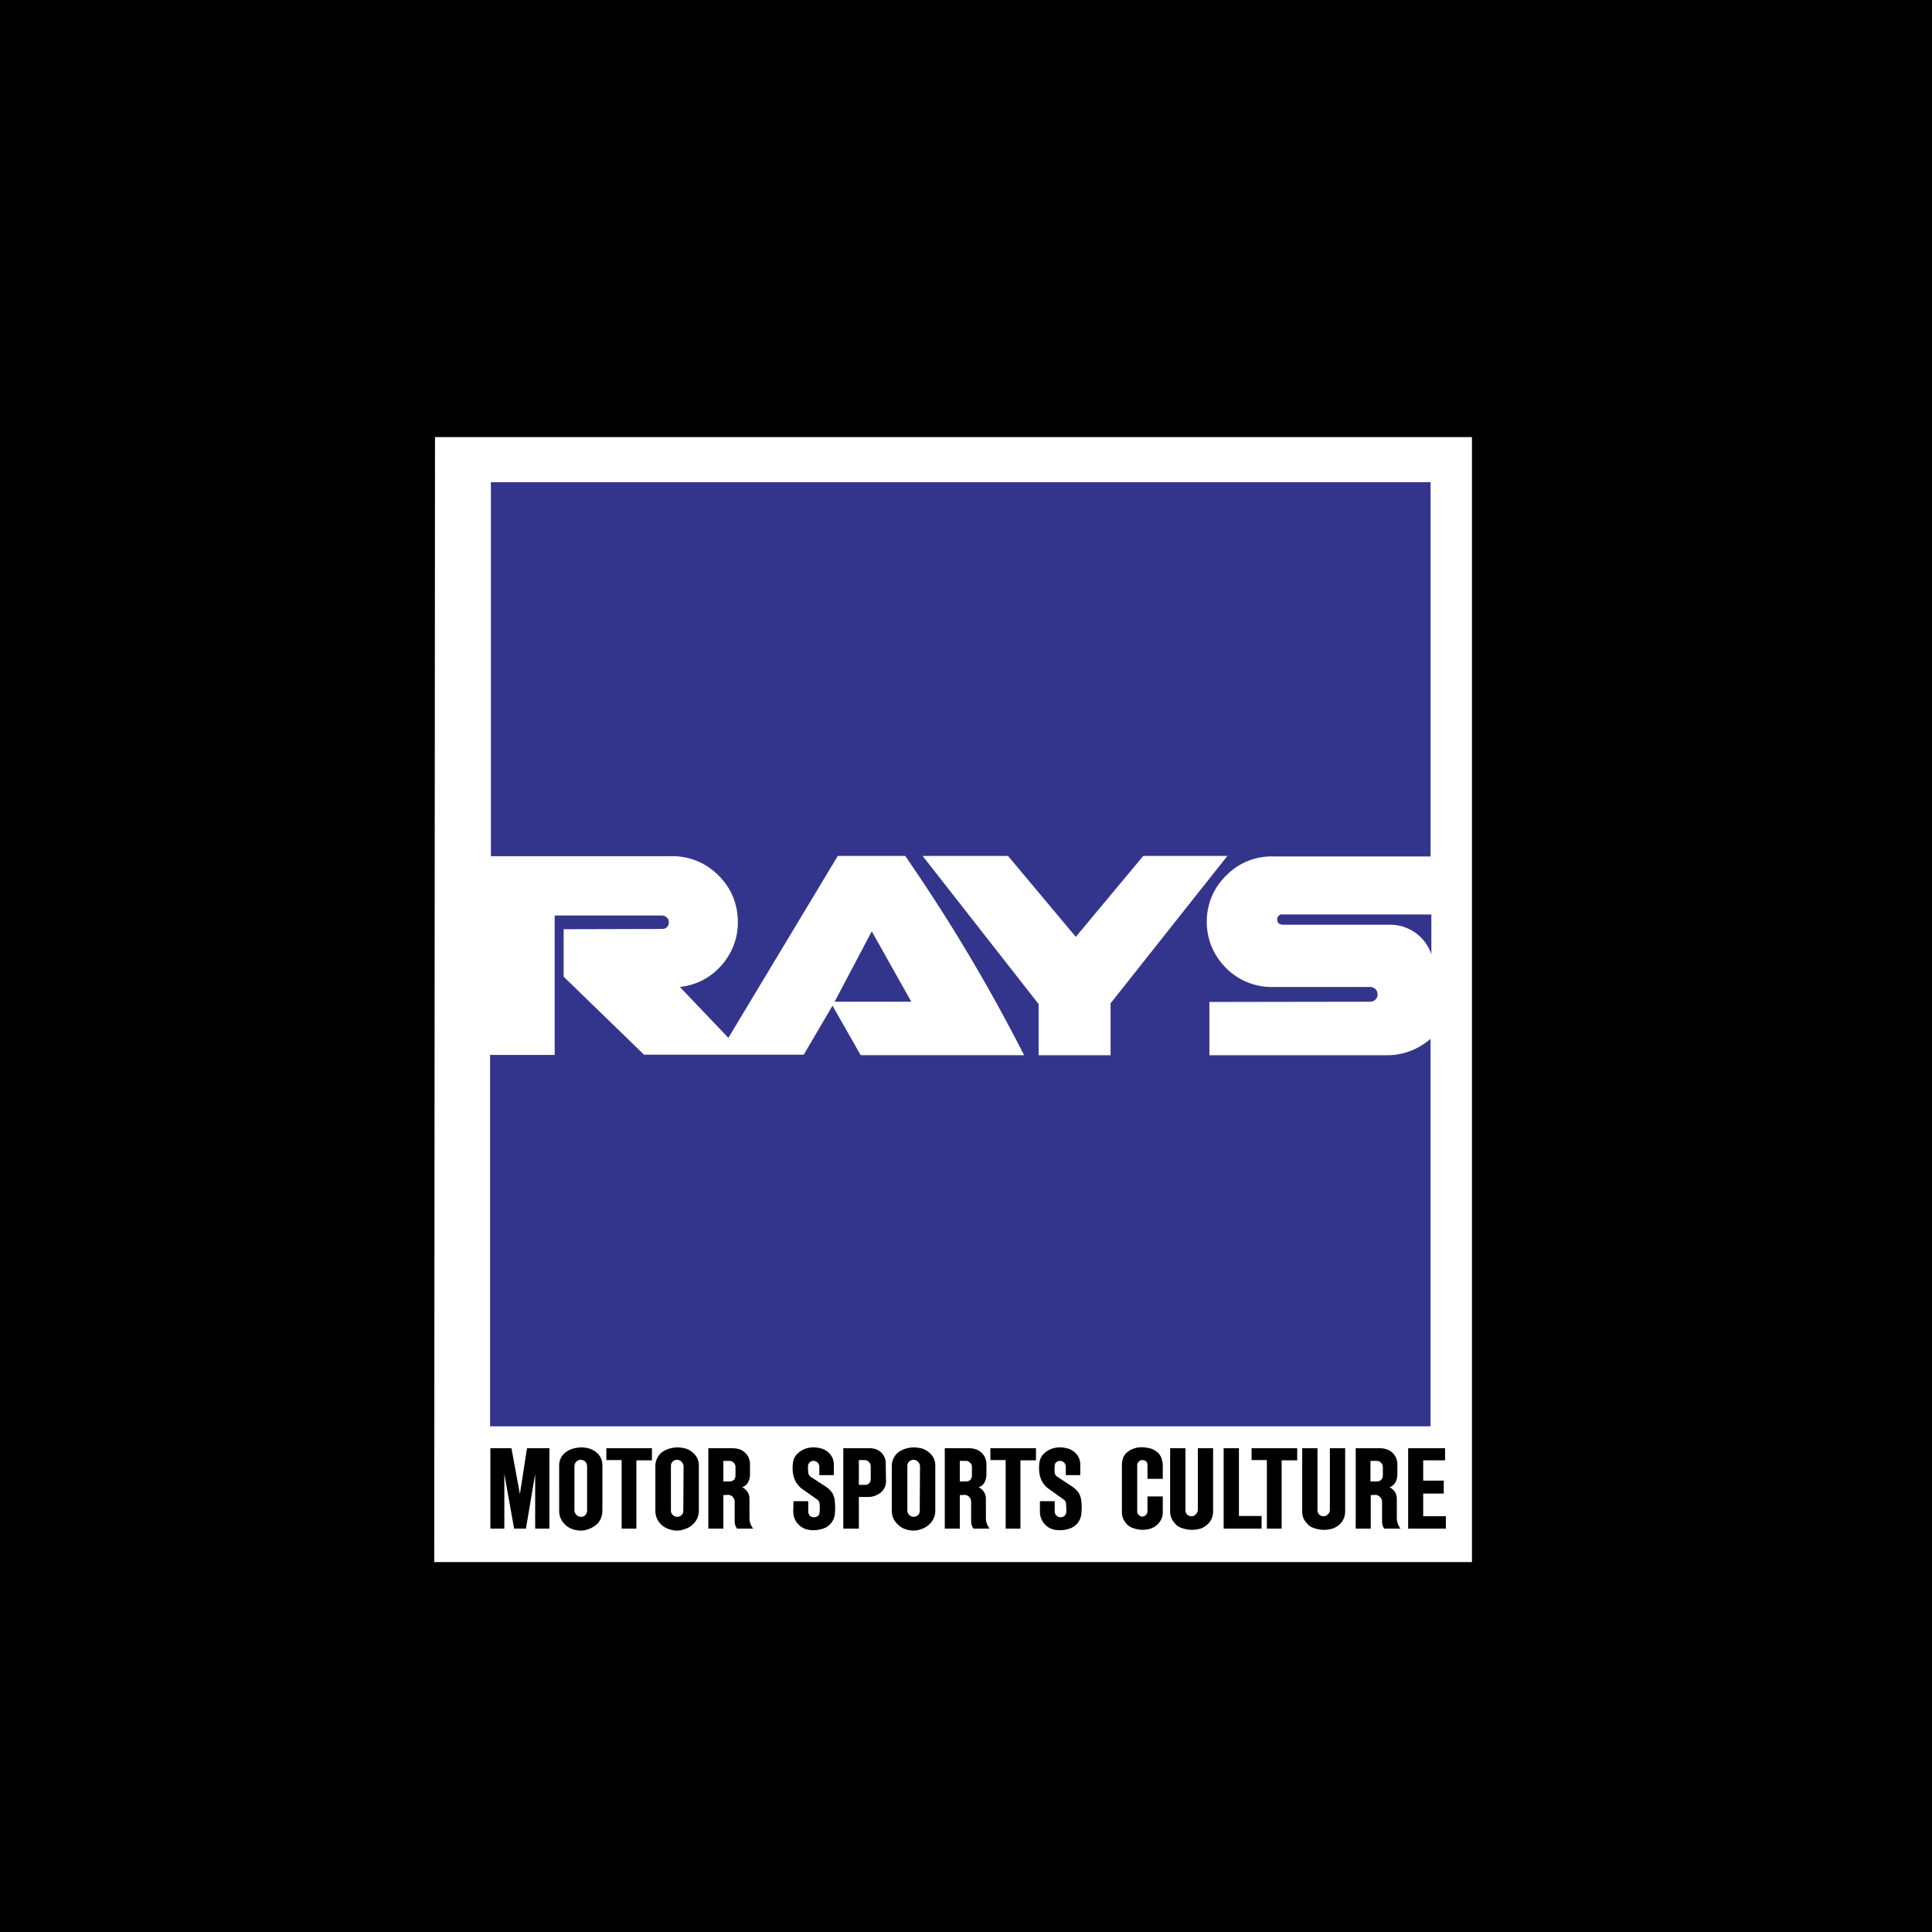
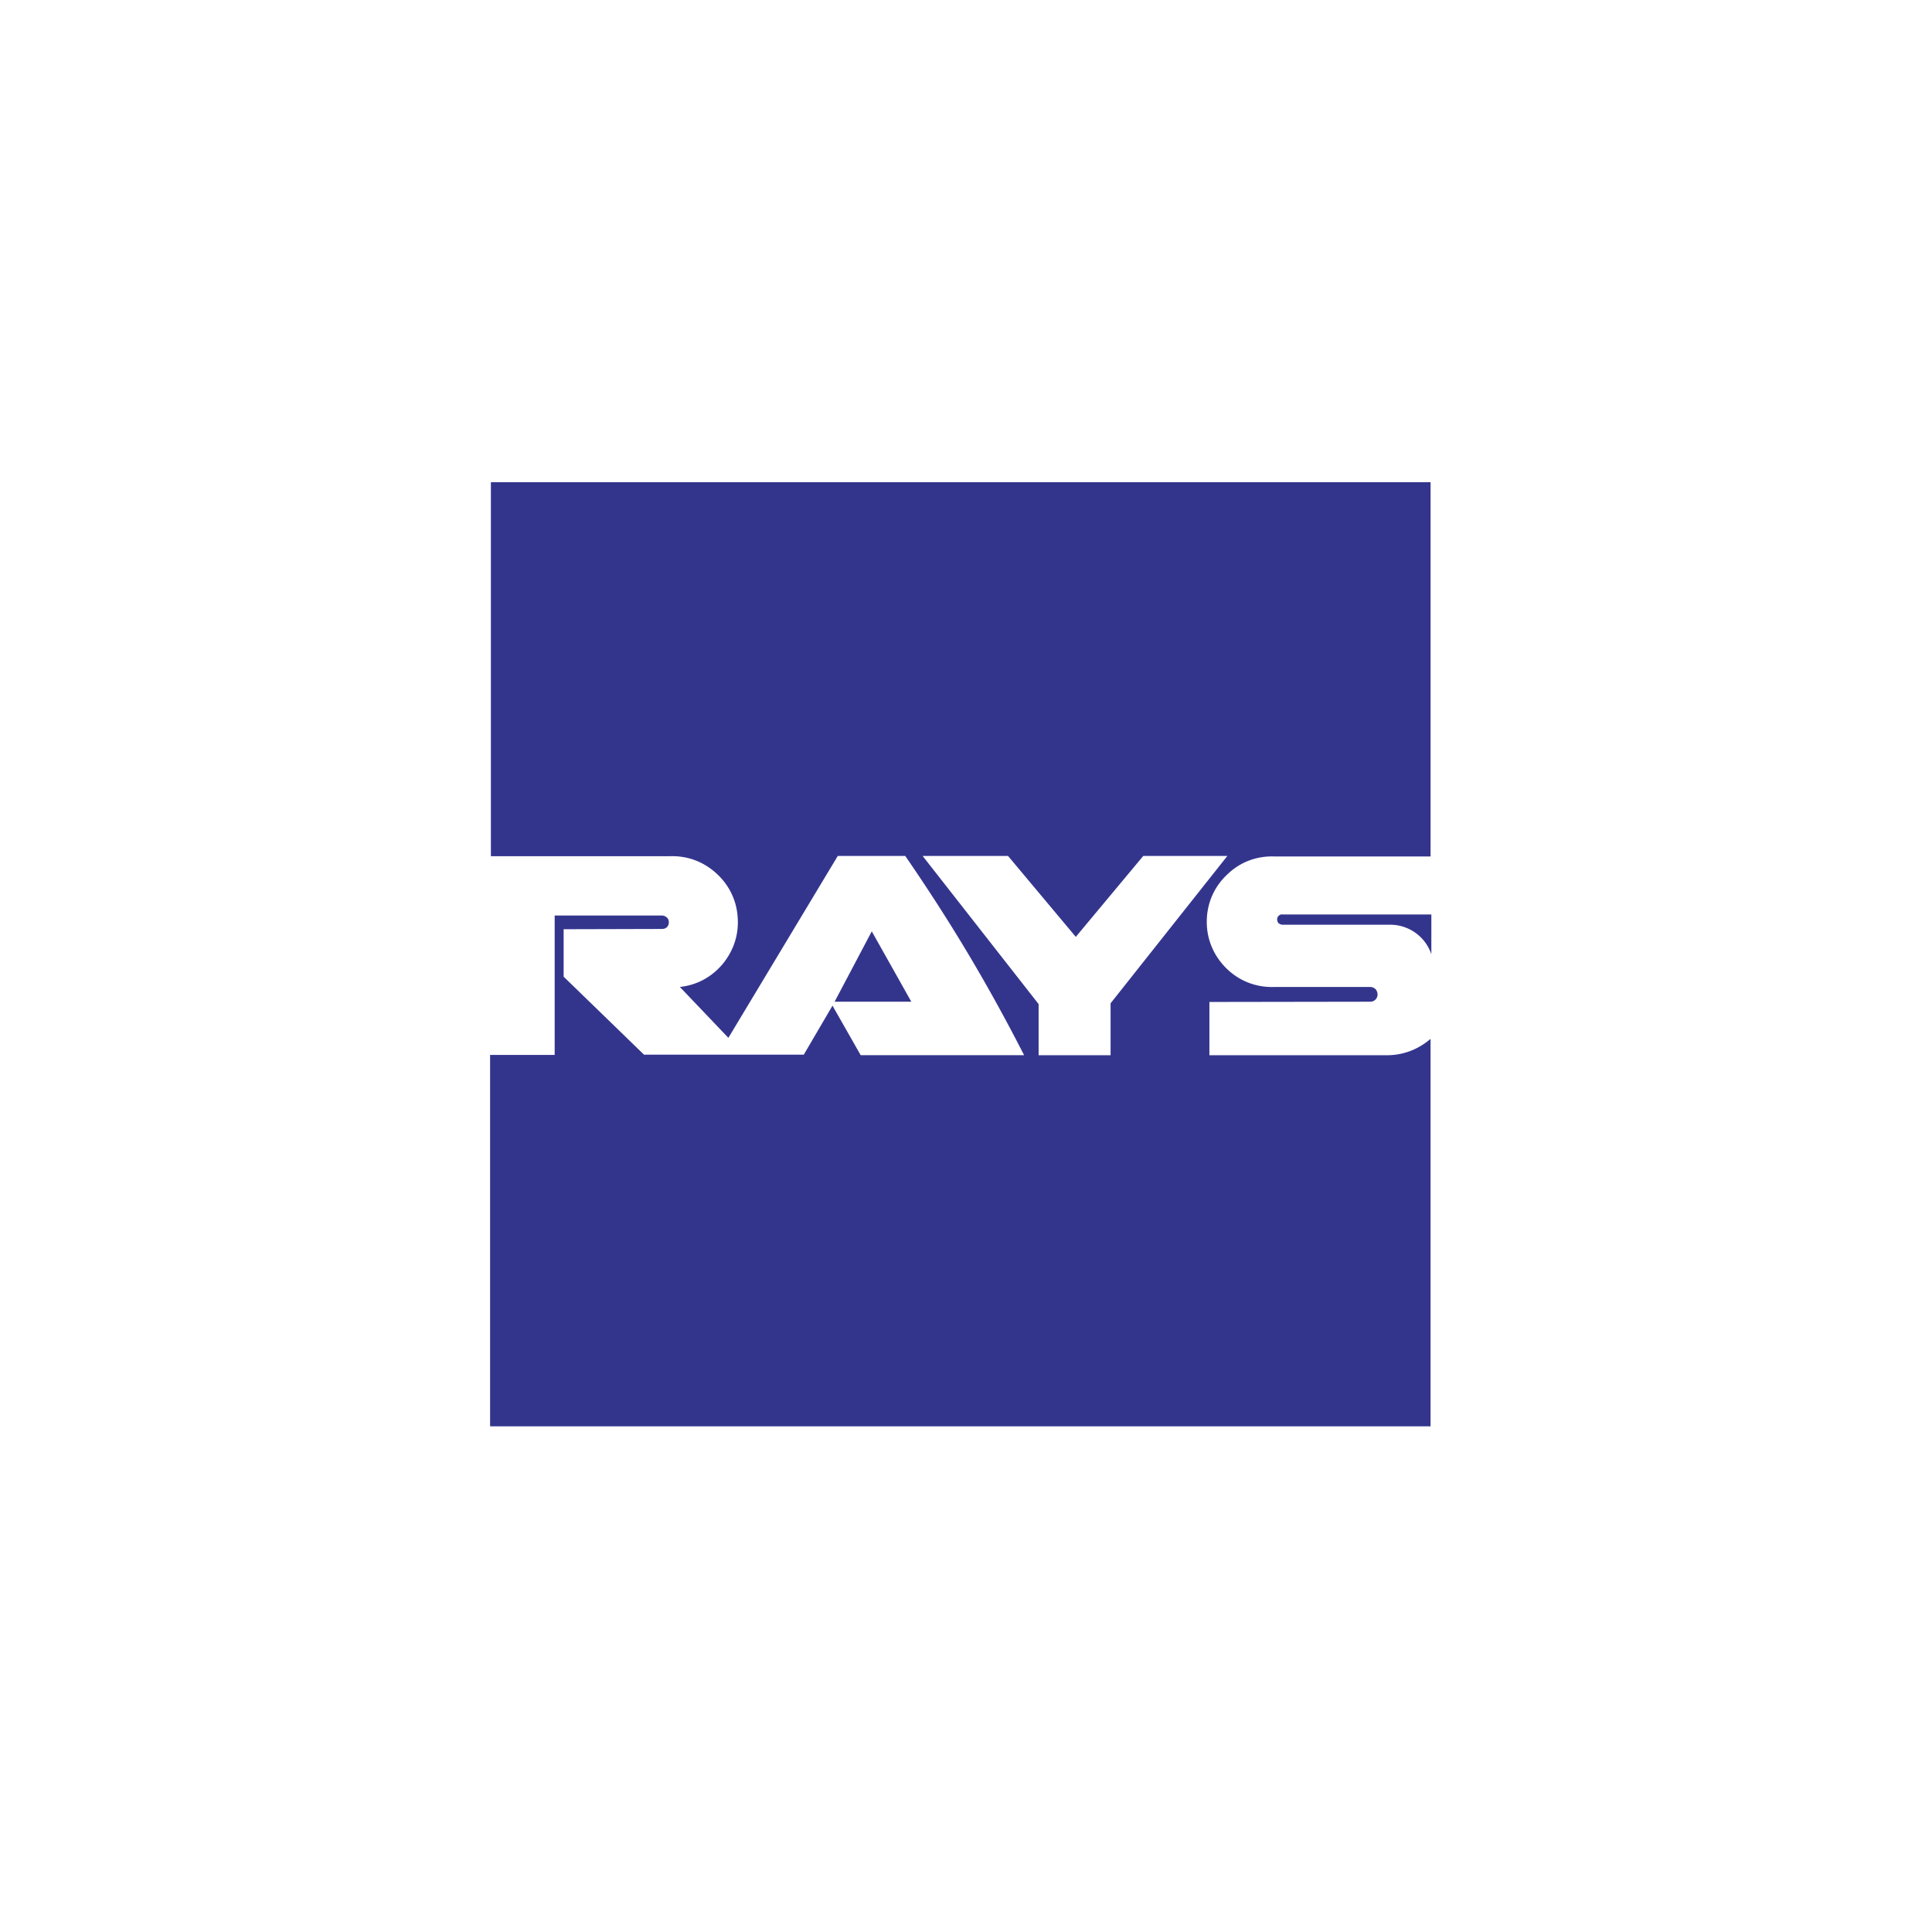
<svg xmlns="http://www.w3.org/2000/svg" width="2500" height="2500" viewBox="0 0 192.756 192.756">
  <g fill-rule="evenodd" clip-rule="evenodd">
-     <path d="M0 0h192.756v192.756H0V0z" />
-     <path fill="#fff" d="M43.401 43.611h103.456V155.85H43.322l.079-112.239z" />
-     <path d="M48.924 144.49h2.104l.842 4.576.71-4.576h2.235v8.02h-1.42v-5.469l-.92 5.469h-1.184l-.973-5.469v5.469h-1.394v-8.02zm8.388 1.787v4.418c0 .158.079.316.184.422a.551.551 0 0 0 .421.211c.184.025.342-.053.474-.158a.637.637 0 0 0 .184-.447v-4.418a.713.713 0 0 0-.157-.447c-.105-.131-.263-.184-.421-.211-.184-.025-.342.053-.474.158a.66.66 0 0 0-.211.472zm-1.524 4.446V146.2c0-.553.263-1.053.736-1.367.236-.158.5-.289.815-.342a2.69 2.69 0 0 1 1.209-.027c.316.053.631.186.895.395.421.316.657.789.657 1.316v4.549c0 .525-.184 1-.552 1.342a2.313 2.313 0 0 1-.841.498c-.5.186-.999.186-1.499.027a2.029 2.029 0 0 1-.947-.605 1.841 1.841 0 0 1-.473-1.263zm4.707-6.233h4.55v1.209h-1.552v6.811H62.02v-6.836h-1.525v-1.184zm6.443 1.787v4.418c0 .158.053.316.158.422.131.131.263.211.42.211.184.025.342-.053.474-.158.131-.105.184-.264.184-.447l.026-4.418c0-.158-.079-.316-.184-.447s-.237-.184-.421-.211c-.158-.025-.342.053-.474.158a.636.636 0 0 0-.183.472zm-1.552 4.446V146.2a1.75 1.75 0 0 1 .736-1.367c.263-.158.525-.289.815-.342.42-.105.789-.105 1.209-.027.342.053.631.186.894.395.421.316.684.789.684 1.316v4.549c0 .525-.21 1-.578 1.342a1.95 1.95 0 0 1-.842.498 2.162 2.162 0 0 1-1.473.027 1.979 1.979 0 0 1-.973-.605 1.85 1.85 0 0 1-.472-1.263zm6.785-4.971v2.051h.631a.656.656 0 0 0 .421-.156.65.65 0 0 0 .157-.422v-.867a.525.525 0 0 0-.184-.422.525.525 0 0 0-.421-.184h-.604zm-1.499-1.262h2.34c.263 0 .5.025.763.105a1.563 1.563 0 0 1 1.052 1.525v.973c0 .262-.053.5-.158.736-.132.262-.342.473-.631.553.447.209.736.631.736 1.131v1.945c0 .395.131.736.368 1.051h-1.604a1.145 1.145 0 0 1-.237-.709v-1.973a.755.755 0 0 0-.184-.473.652.652 0 0 0-.473-.211l-.474.025v3.34h-1.499v-8.018h.001zm9.073 7.678c-.395-.342-.579-.814-.604-1.34l.026-1.053h1.473v1.025a.65.65 0 0 0 .157.422.598.598 0 0 0 .421.158.78.78 0 0 0 .395-.133.535.535 0 0 0 .158-.395 4 4 0 0 0 0-.789.554.554 0 0 0-.263-.473l-1.42-1c-.5-.342-.815-.842-.946-1.445a3.714 3.714 0 0 1-.026-1.211 1.49 1.49 0 0 1 .525-.973c.29-.264.632-.42 1-.5a2.39 2.39 0 0 1 1.051 0c.342.053.631.186.895.395.394.316.604.764.604 1.264v1.051h-1.446v-.814a.602.602 0 0 0-.158-.422.618.618 0 0 0-.395-.184.654.654 0 0 0-.395.131.624.624 0 0 0-.184.369c0 .236 0 .447.026.684a.586.586 0 0 0 .263.42l1.499.975c.184.131.342.262.5.445.21.238.315.527.368.816.052.5.079.947.026 1.445a1.709 1.709 0 0 1-.973 1.395 3.01 3.01 0 0 1-1.735.184c-.316-.078-.606-.209-.842-.447zm5.943-6.494v2.471h.631c.158 0 .29-.053.395-.156a.583.583 0 0 0 .158-.395v-1.316a.621.621 0 0 0-.185-.42.558.558 0 0 0-.394-.184h-.605zm-1.552-1.184h2.604c.237 0 .447.025.658.105.368.131.657.395.815.736.132.209.158.447.158.709l.026 1.762c0 .527-.289 1.025-.789 1.289a1.993 1.993 0 0 1-1.026.264h-.894v3.154h-1.552v-8.019zm6.391 1.787v4.418c0 .158.053.316.158.422.131.131.263.211.447.211.158.025.316-.053.447-.158.132-.105.184-.264.184-.447l.026-4.418a.613.613 0 0 0-.184-.447c-.105-.131-.236-.184-.421-.211-.158-.025-.342.053-.474.158a.636.636 0 0 0-.183.472zm-1.552 4.446V146.2c.026-.553.29-1.053.736-1.367.263-.158.526-.289.815-.342.42-.105.789-.105 1.21-.027.342.053.631.186.894.395.421.316.684.789.684 1.316v4.549c0 .525-.21 1-.579 1.342a1.95 1.95 0 0 1-.842.498c-.473.186-.973.186-1.473.027-.395-.105-.684-.316-.946-.605-.341-.343-.499-.791-.499-1.263zm6.785-4.971v2.051h.631a.607.607 0 0 0 .421-.156.65.65 0 0 0 .157-.422v-.867a.525.525 0 0 0-.184-.422.525.525 0 0 0-.421-.184h-.604zm-1.499-1.262h2.34c.263 0 .5.025.764.105a1.562 1.562 0 0 1 1.051 1.525v.973c0 .262-.053.5-.158.736a.957.957 0 0 1-.631.553c.447.209.736.631.736 1.131v1.945c0 .395.131.736.369 1.051h-1.605a1.144 1.144 0 0 1-.236-.709v-1.973a.75.75 0 0 0-.185-.473.652.652 0 0 0-.473-.211l-.473.025v3.34h-1.499v-8.018zm4.55 0h4.549v1.209h-1.551v6.811h-1.473v-6.836h-1.525v-1.184zm5.523 7.678a1.803 1.803 0 0 1-.58-1.34v-1.053h1.473v1.025c0 .158.053.289.186.422a.535.535 0 0 0 .395.158.707.707 0 0 0 .395-.133.707.707 0 0 0 .184-.395c0-.264 0-.525-.027-.789a.555.555 0 0 0-.262-.473l-1.395-1c-.525-.342-.842-.842-.973-1.445a3.798 3.798 0 0 1-.027-1.211c.053-.395.238-.736.527-.973a2.12 2.12 0 0 1 .998-.5 2.398 2.398 0 0 1 1.053 0c.342.053.631.186.895.395.395.316.604.764.604 1.264v1.051h-1.445v-.814a.602.602 0 0 0-.158-.422c-.105-.104-.236-.184-.395-.184s-.289.053-.395.131a.48.48 0 0 0-.158.369 3.128 3.128 0 0 0 0 .684.55.55 0 0 0 .291.42l1.473.975c.184.131.367.262.498.445.211.238.316.527.369.816.078.5.078.947.025 1.445a1.707 1.707 0 0 1-.973 1.395 3.013 3.013 0 0 1-1.736.184c-.317-.078-.606-.209-.842-.447zm11.676-4.627h-1.525v-1.395a.562.562 0 0 0-.131-.342.56.56 0 0 0-.344-.131h-.051a.422.422 0 0 0-.342.158.422.422 0 0 0-.158.342v4.627c0 .236.184.447.42.5a.164.164 0 0 0 .158 0 .535.535 0 0 0 .447-.525v-1.473h1.525v1.604c0 .395-.133.736-.395 1.053a1.808 1.808 0 0 1-1.025.604 2.7 2.7 0 0 1-1.447-.078 1.443 1.443 0 0 1-.762-.473 1.663 1.663 0 0 1-.447-1.131v-4.707c0-.211.025-.395.078-.58.08-.314.264-.578.527-.762.262-.211.551-.316.893-.395.422-.08.816-.053 1.236.053.289.053.525.184.764.367.262.211.42.475.498.816.053.158.08.342.08.525v1.343h.001zm.736-3.051h1.525v6.18a.62.62 0 0 0 .184.447c.105.105.264.158.447.158a.55.55 0 0 0 .42-.211.626.626 0 0 0 .186-.422v-6.152h1.523v6.258c0 .422-.104.789-.342 1.105a1.924 1.924 0 0 1-.92.656 2.915 2.915 0 0 1-1.84-.053 1.311 1.311 0 0 1-.711-.473 1.652 1.652 0 0 1-.473-1.184v-6.309h.001zm5.338 0h1.525v6.758h2.262v1.262h-3.787v-8.02zm2.787 0h4.551v1.209h-1.553v6.811h-1.473v-6.836h-1.525v-1.184zm5.051 0h1.523v6.18c0 .158.053.314.186.447.105.105.262.158.447.158.156 0 .314-.08.42-.211a.527.527 0 0 0 .184-.422v-6.152h1.525v6.258c0 .422-.105.789-.342 1.105a1.933 1.933 0 0 1-.92.656 2.922 2.922 0 0 1-1.842-.053 1.307 1.307 0 0 1-.709-.473 1.643 1.643 0 0 1-.473-1.184v-6.309h.001zm6.81 1.262v2.051h.656a.541.541 0 0 0 .395-.156.561.561 0 0 0 .186-.422v-.867a.623.623 0 0 0-.186-.422c-.104-.131-.262-.184-.445-.184h-.606zm-1.472-1.262h2.34c.264 0 .5.025.736.105a1.552 1.552 0 0 1 1.078 1.525v.973c0 .262-.053.5-.158.736-.131.262-.342.473-.631.553.447.209.736.631.736 1.131v1.945c0 .395.133.736.369 1.051h-1.63a1.318 1.318 0 0 1-.211-.709v-1.973a.658.658 0 0 0-.209-.473.615.615 0 0 0-.475-.211l-.447.025v3.34h-1.498v-8.018zm5.232 0h3.682v1.209h-2.182v2.025h2.051v1.289h-2.051v2.262h2.262v1.234h-3.762v-8.019z" />
    <path d="M92.052 85.399l11.571 14.779v5.102h7.18v-5.18l11.65-14.701h-8.391l-6.73 8.073-6.76-8.073h-8.52zM48.976 48.108h93.752v37.343h-15.516c-1.814-.079-3.498.552-4.787 1.815-1.314 1.235-2.025 2.893-2.025 4.707 0 1.788.711 3.445 2.025 4.707 1.289 1.236 2.973 1.867 4.787 1.789h9.492c.186 0 .369.078.527.211a.836.836 0 0 1 .209.525.73.73 0 0 1-.209.525c-.158.158-.342.211-.553.211l-16.016.025v5.312h17.488c1.709.053 3.287-.525 4.576-1.631v38.658H48.897v-37.053h6.443v-13.91h10.703c.184 0 .368.079.5.21.131.105.184.289.184.474 0 .184-.053.342-.184.473s-.315.184-.5.184l-9.809.026v4.734l8.021 7.783h15.937l2.866-4.891 2.814 4.943h16.304c-3.629-7.1-7.336-13.306-11.859-19.88h-6.732L72.67 103.545l-4.839-5.076c1.709-.184 3.209-1 4.313-2.341 1.079-1.341 1.604-2.971 1.446-4.707-.131-1.709-.92-3.235-2.208-4.365-1.315-1.157-2.919-1.709-4.655-1.63H48.976V48.108zm78.973 43.129h14.857v3.971a4.33 4.33 0 0 0-3.945-2.945h-10.939a.914.914 0 0 1-.367-.158.623.623 0 0 1-.133-.368c0-.158.053-.289.158-.368.106-.106.236-.159.369-.132zM86.977 92.92l3.945 7.021h-7.653l3.708-7.021z" fill="#33358d" />
  </g>
</svg>